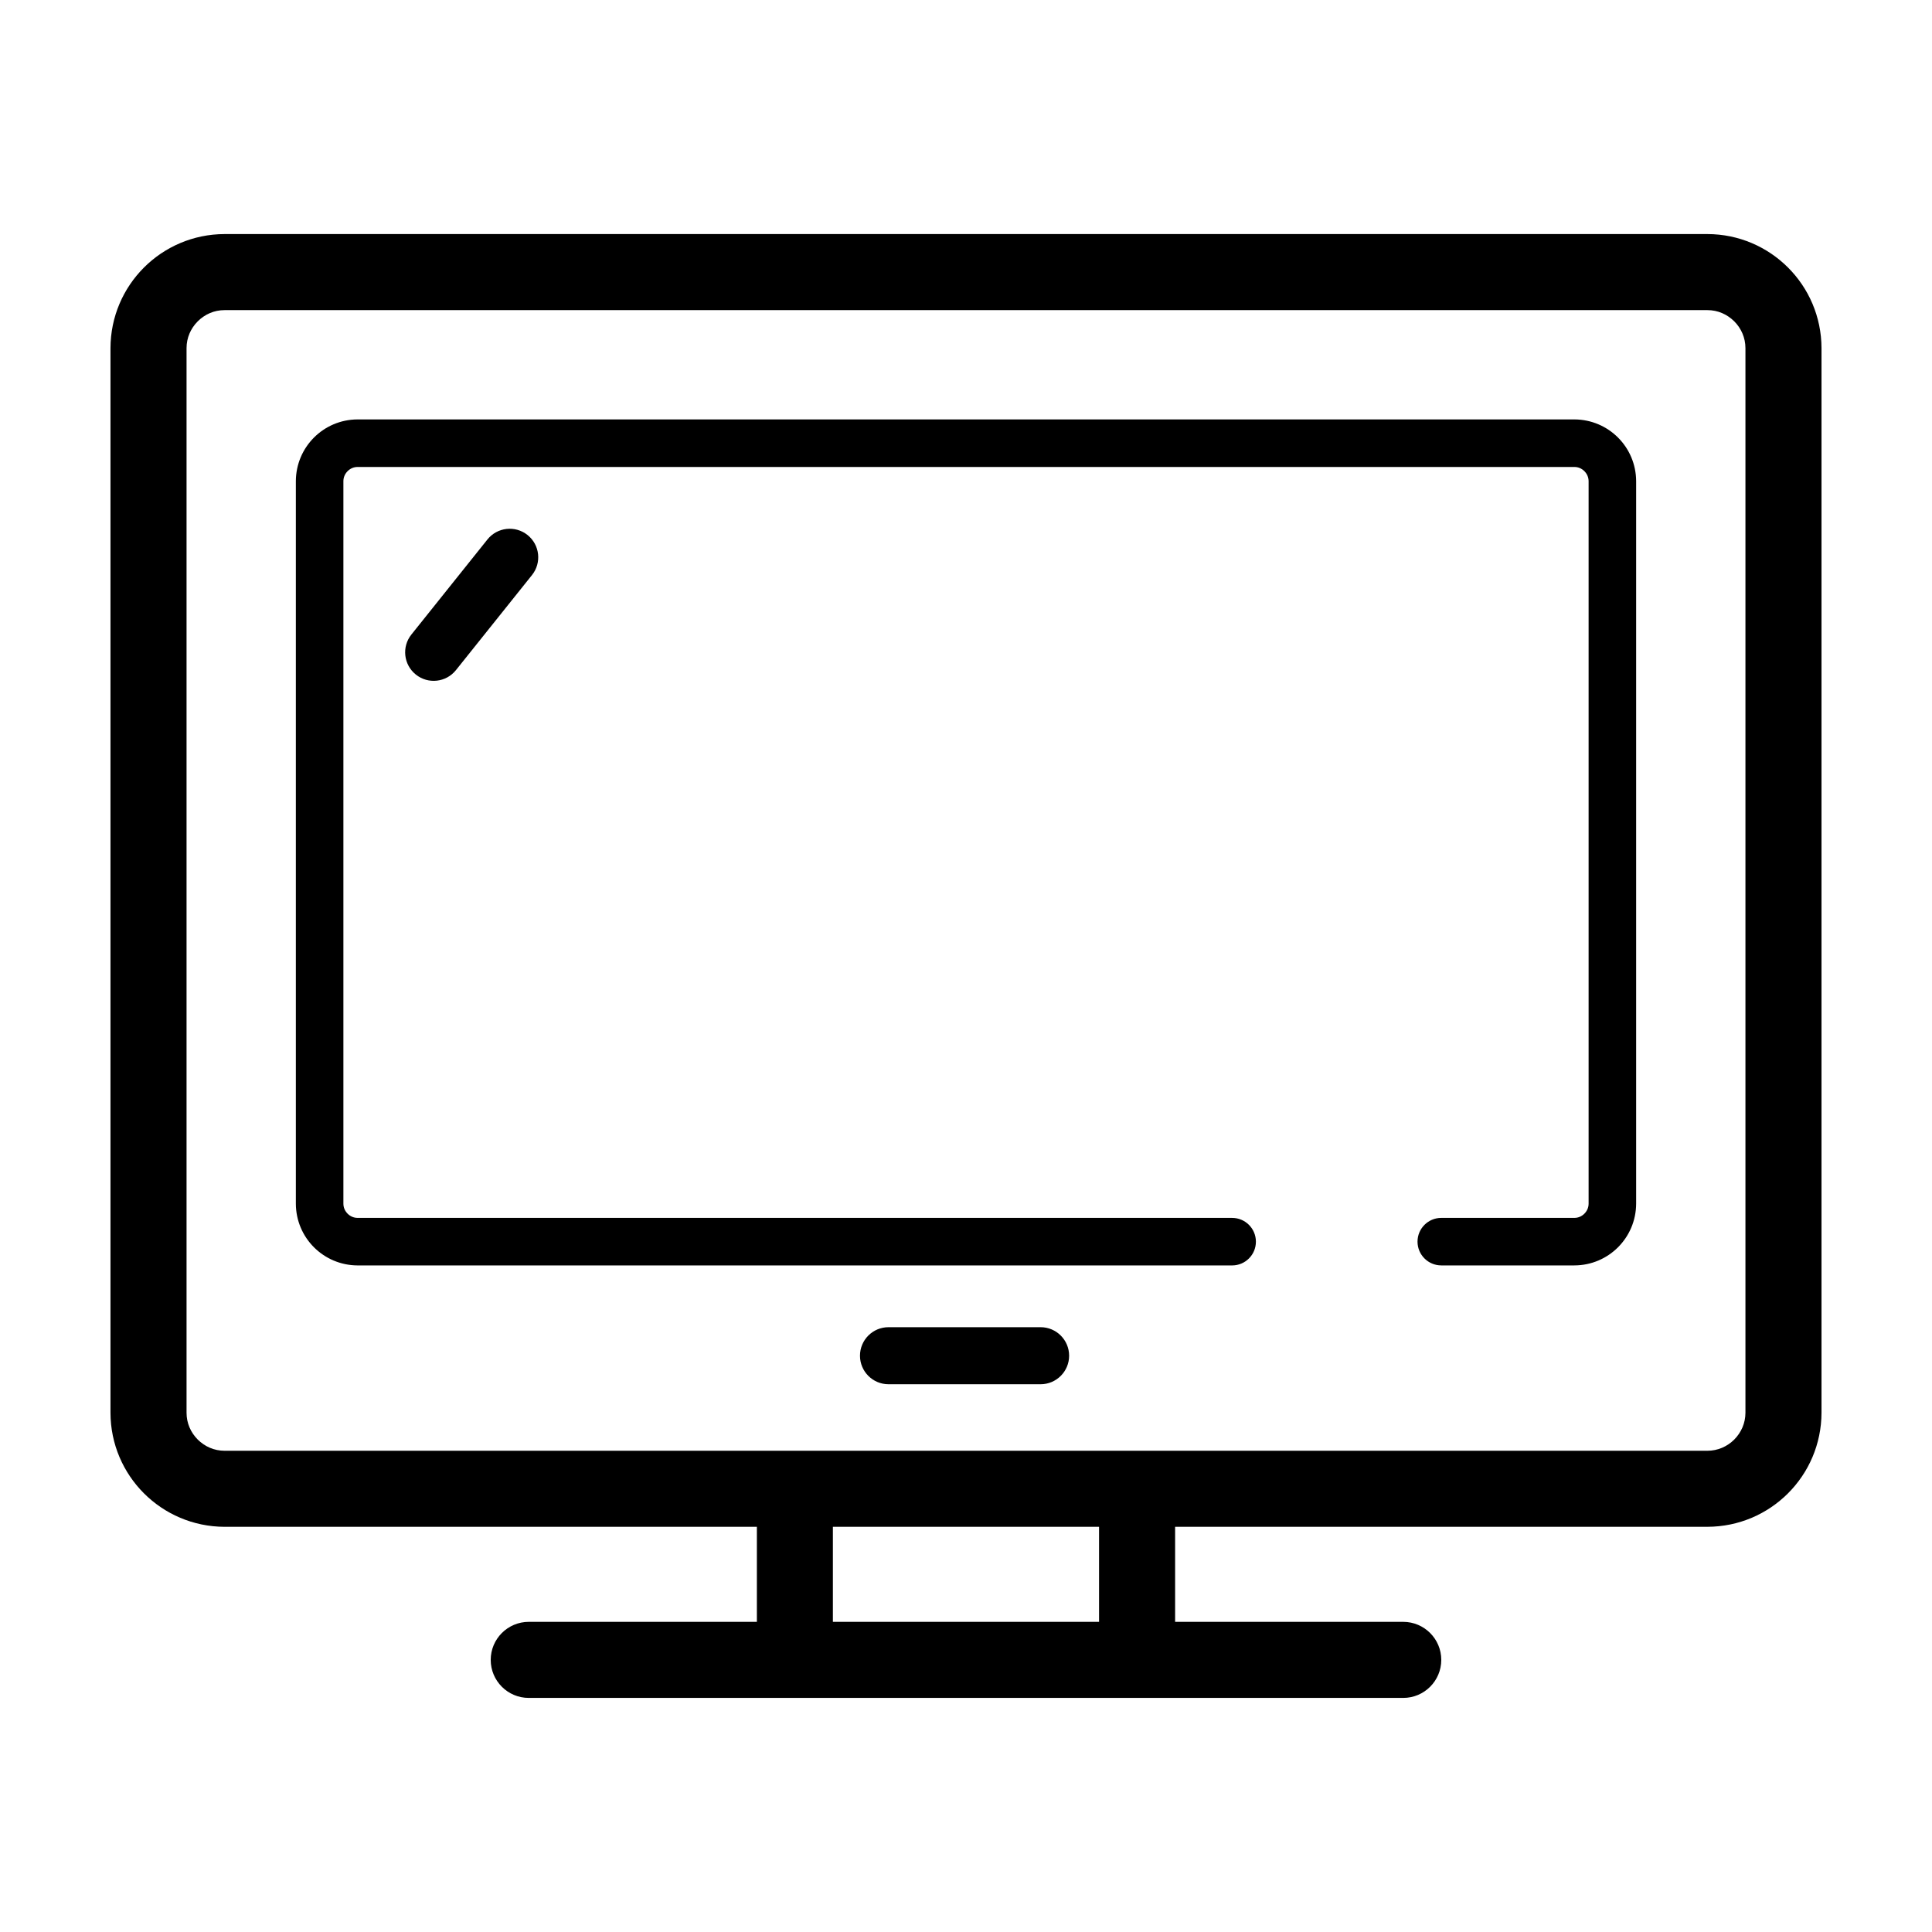
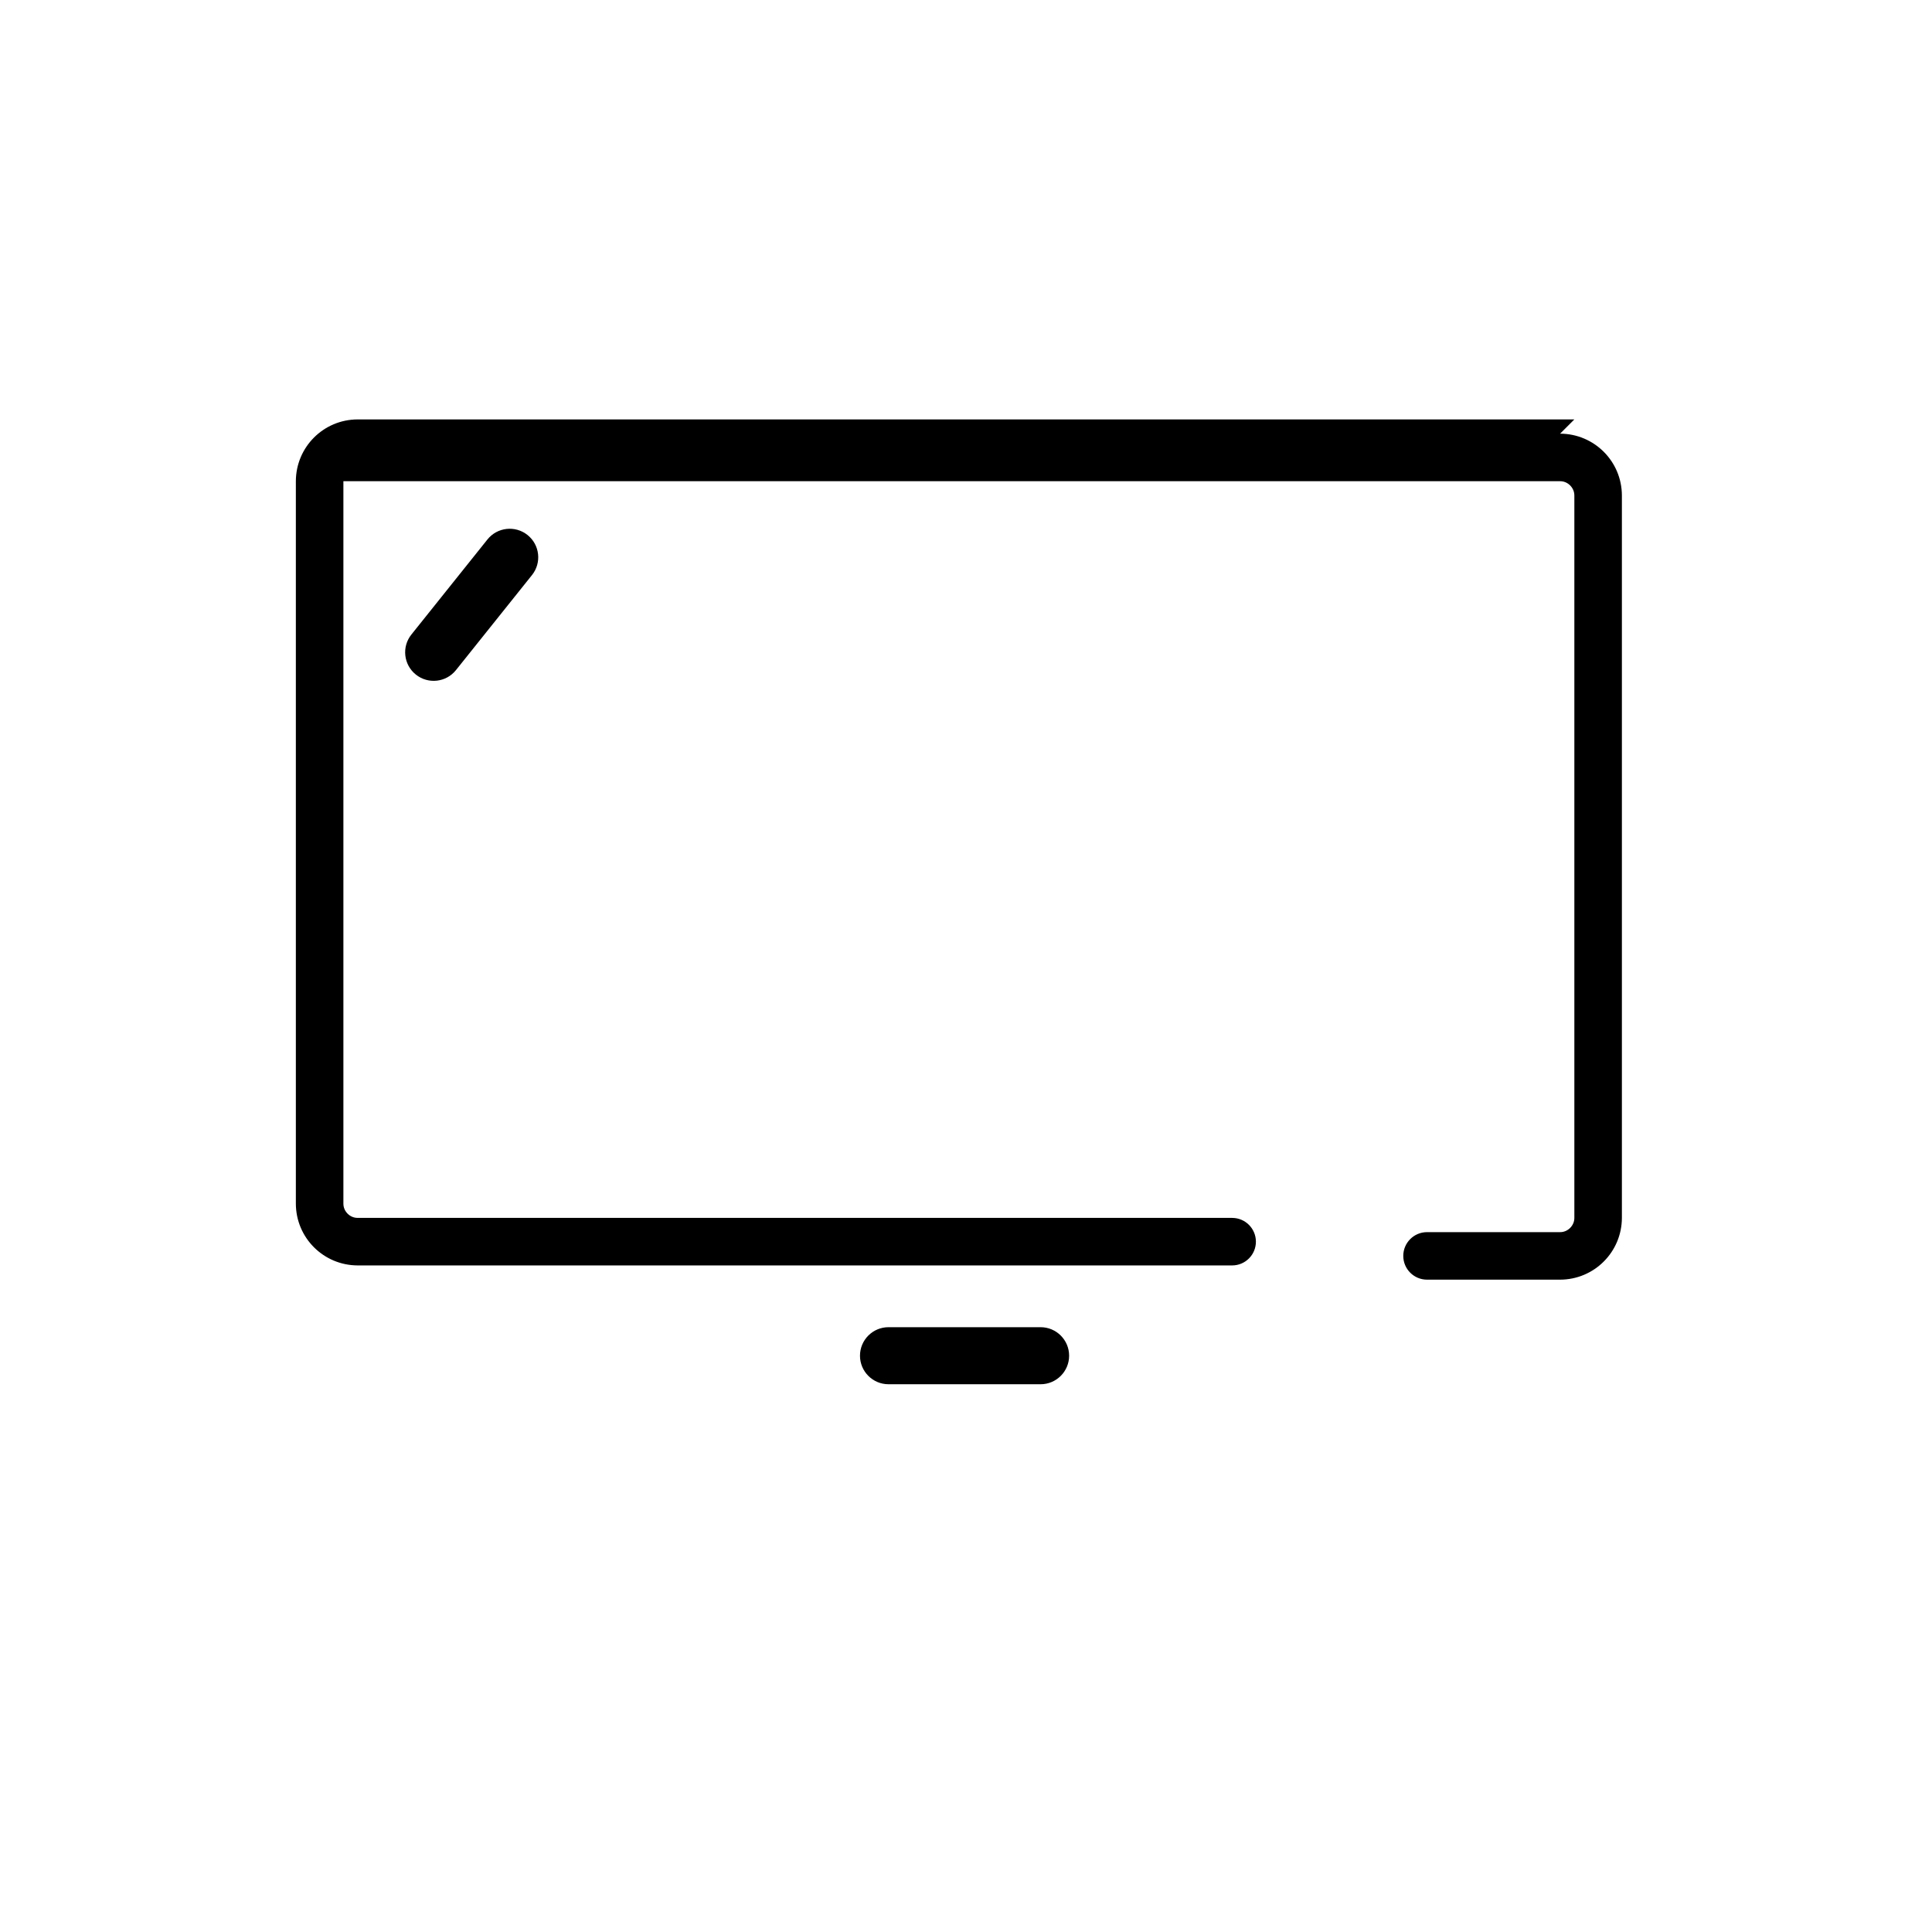
<svg xmlns="http://www.w3.org/2000/svg" fill="#000000" width="800px" height="800px" version="1.1" viewBox="144 144 512 512">
  <g>
    <path d="m273.18 286.96-20.152 25.191c-2.609 3.258-2.082 8.016 1.18 10.621 3.258 2.609 8.016 2.082 10.621-1.18l20.152-25.191c2.609-3.254 2.082-8.012-1.18-10.617-3.258-2.606-8.016-2.082-10.621 1.176" />
-     <path d="m596.48 206.03h-392.97c-16.691 0.039-30.191 13.539-30.23 30.23v282.13c0.035 16.691 13.539 30.188 30.23 30.23h141.07v25.191l-60.457-0.004c-5.562 0-10.078 4.516-10.078 10.078s4.516 10.078 10.078 10.078h231.75c5.562 0 10.078-4.516 10.078-10.078s-4.516-10.078-10.078-10.078h-60.457v-25.191h141.07c16.691-0.039 30.188-13.539 30.23-30.23v-282.13c-0.043-16.688-13.539-30.188-30.23-30.227zm-161.22 367.78h-70.535v-25.191h70.535zm168.33-48.309c-1.875 1.852-4.344 2.961-7.109 2.965h-392.97c-2.766-0.004-5.238-1.113-7.109-2.969-1.855-1.871-2.965-4.34-2.965-7.106v-282.13c0-2.766 1.109-5.234 2.969-7.109 1.867-1.855 4.34-2.969 7.106-2.969h392.97c2.766 0 5.234 1.113 7.109 2.969 1.859 1.875 2.961 4.344 2.969 7.109v282.13c-0.008 2.766-1.117 5.234-2.969 7.109z" />
-     <path d="m561.22 255.15h-322.44c-9.047 0.023-16.348 7.324-16.375 16.375v191.45c0.023 9.047 7.324 16.348 16.375 16.375h231.75c3.477 0 6.297-2.82 6.297-6.297 0-3.477-2.82-6.297-6.297-6.297l-231.75-0.004c-1.031 0-1.949-0.406-2.664-1.117-0.707-0.715-1.113-1.629-1.113-2.66v-191.45c0-1.031 0.406-1.949 1.113-2.66 0.715-0.711 1.633-1.117 2.664-1.117h322.44c1.031 0 1.949 0.406 2.66 1.117 0.707 0.715 1.113 1.629 1.117 2.66v191.45c0 1.031-0.414 1.949-1.117 2.66-0.711 0.707-1.629 1.117-2.66 1.117h-35.266c-3.477 0-6.297 2.82-6.297 6.297 0 3.477 2.82 6.297 6.297 6.297h35.266c9.047-0.023 16.348-7.324 16.375-16.375v-191.45c-0.027-9.043-7.328-16.344-16.375-16.371z" />
+     <path d="m561.22 255.15h-322.44c-9.047 0.023-16.348 7.324-16.375 16.375v191.45c0.023 9.047 7.324 16.348 16.375 16.375h231.75c3.477 0 6.297-2.82 6.297-6.297 0-3.477-2.82-6.297-6.297-6.297l-231.75-0.004c-1.031 0-1.949-0.406-2.664-1.117-0.707-0.715-1.113-1.629-1.113-2.66v-191.45h322.44c1.031 0 1.949 0.406 2.66 1.117 0.707 0.715 1.113 1.629 1.117 2.66v191.45c0 1.031-0.414 1.949-1.117 2.66-0.711 0.707-1.629 1.117-2.66 1.117h-35.266c-3.477 0-6.297 2.82-6.297 6.297 0 3.477 2.82 6.297 6.297 6.297h35.266c9.047-0.023 16.348-7.324 16.375-16.375v-191.45c-0.027-9.043-7.328-16.344-16.375-16.371z" />
    <path d="m419.77 495.72h-40.305c-4.176 0-7.559 3.387-7.559 7.559s3.379 7.559 7.559 7.559h40.305c4.172 0 7.559-3.387 7.559-7.559s-3.387-7.559-7.559-7.559z" />
  </g>
</svg>